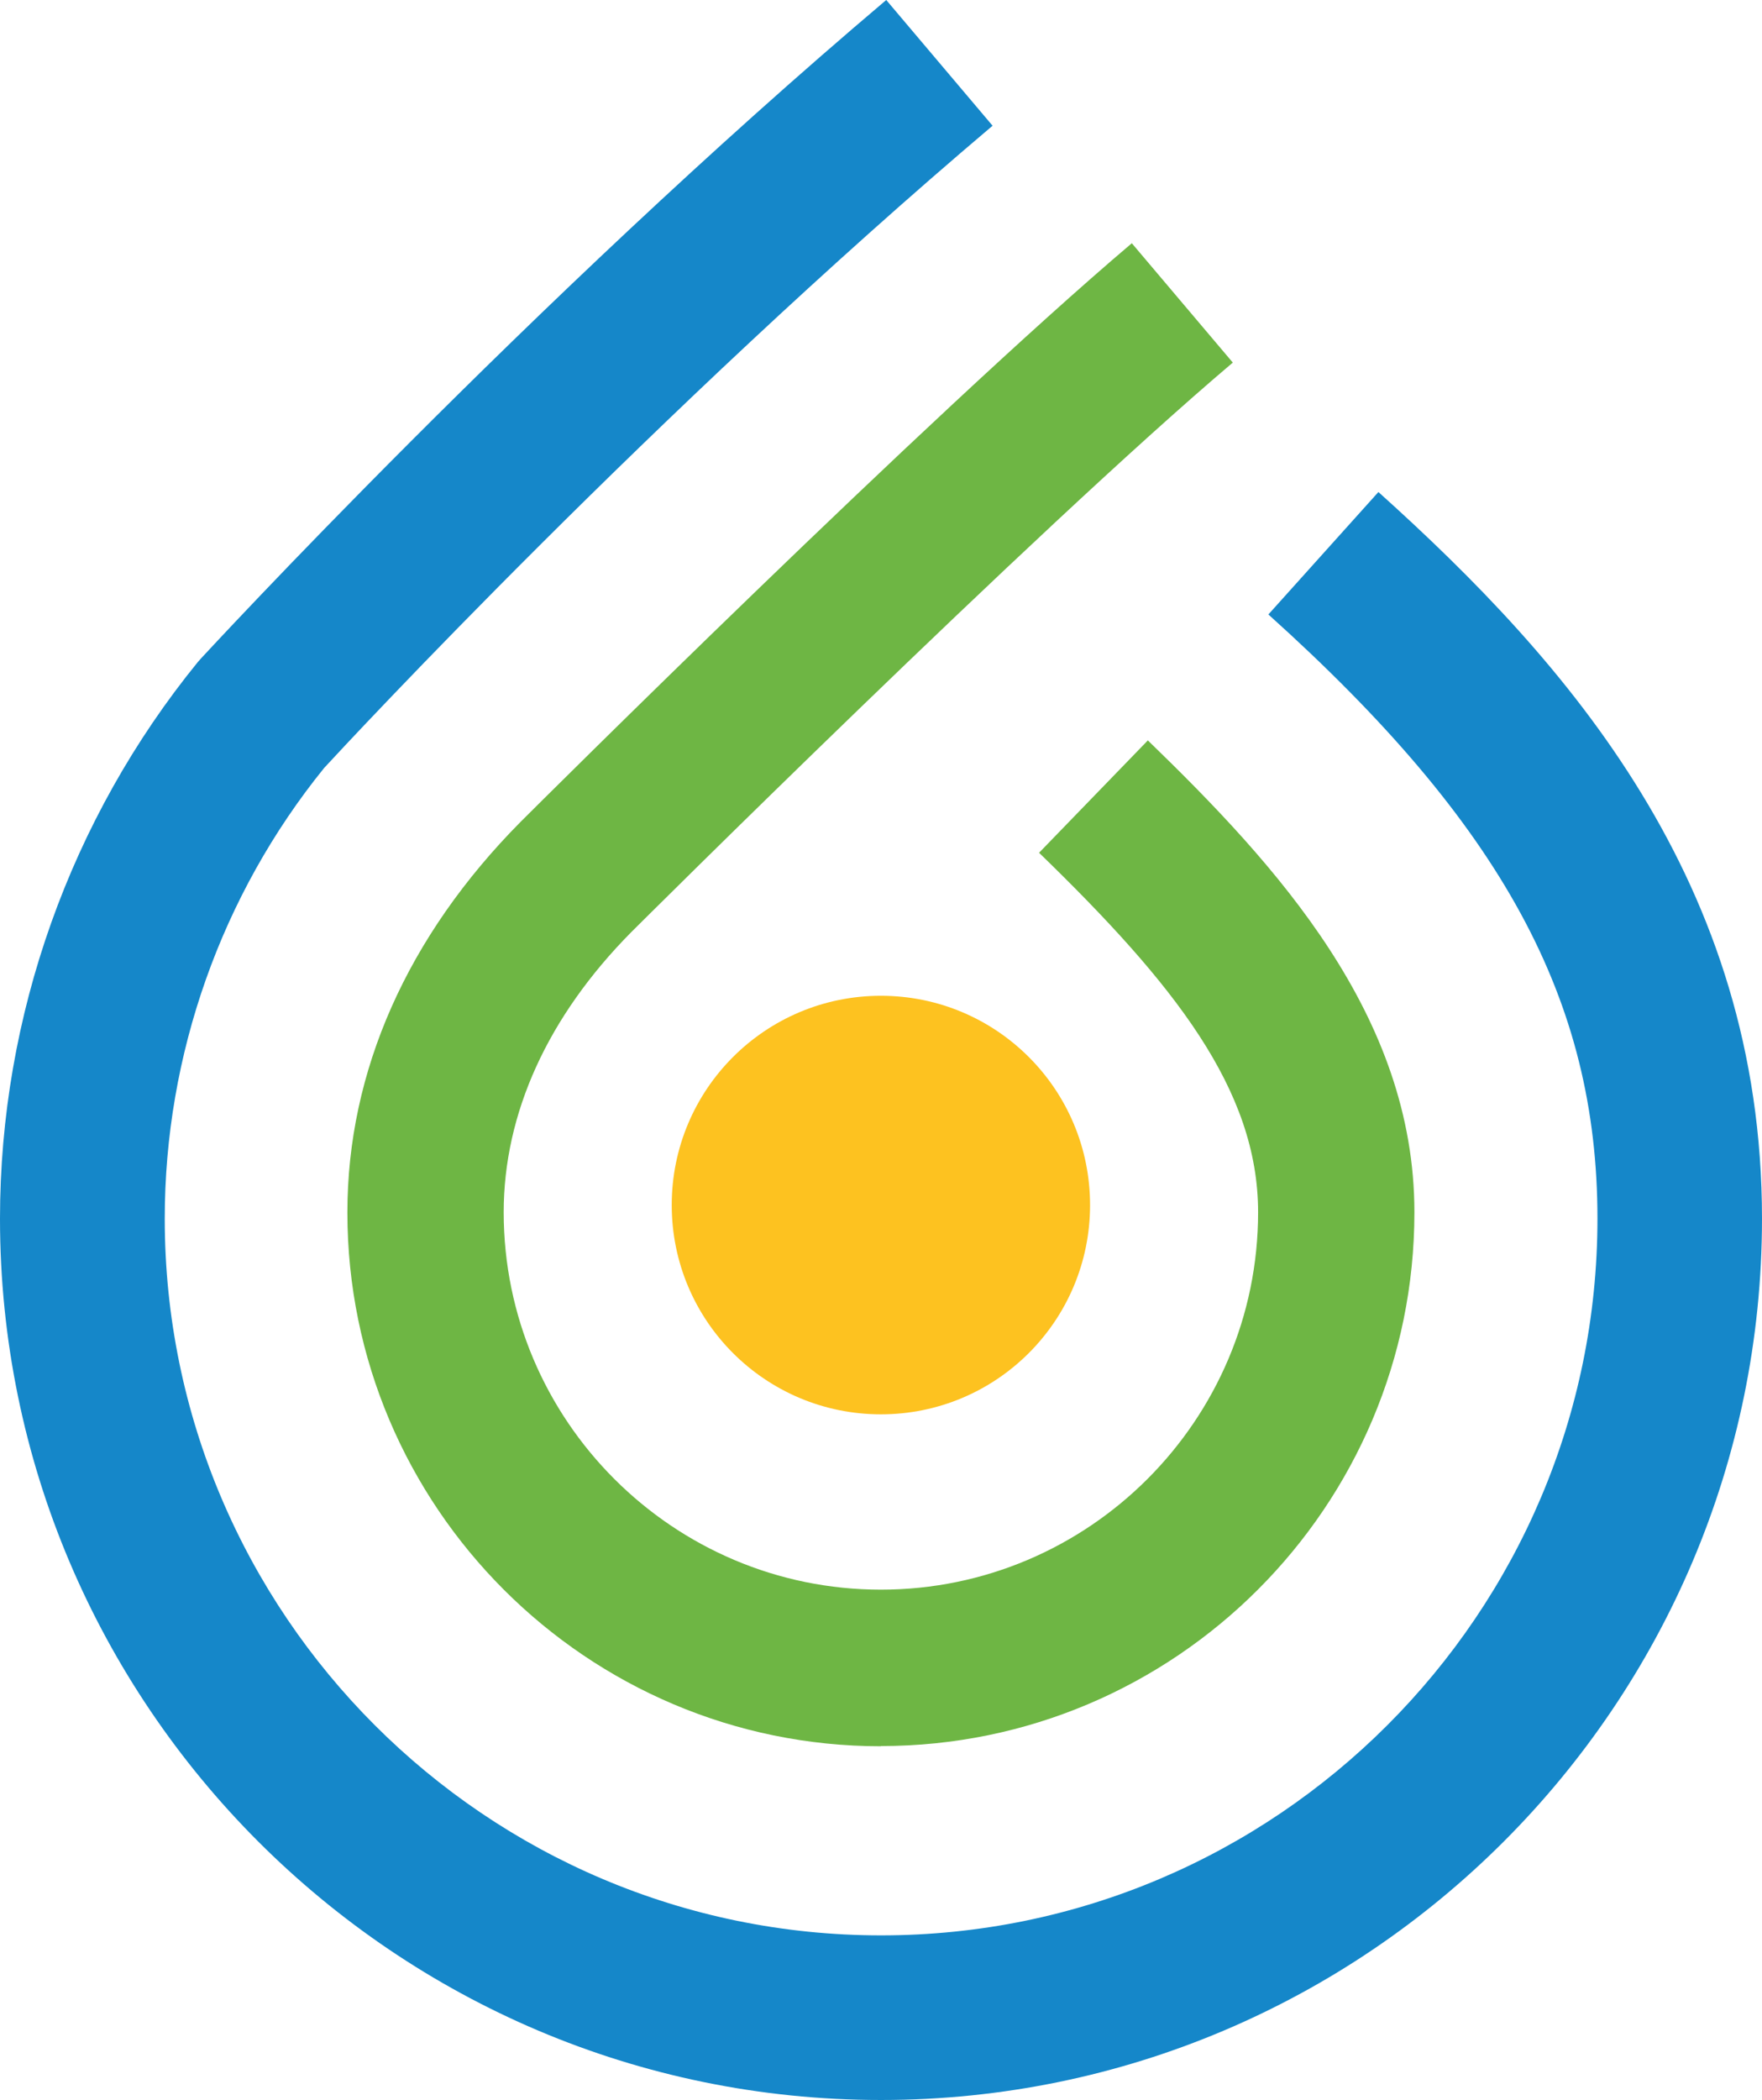
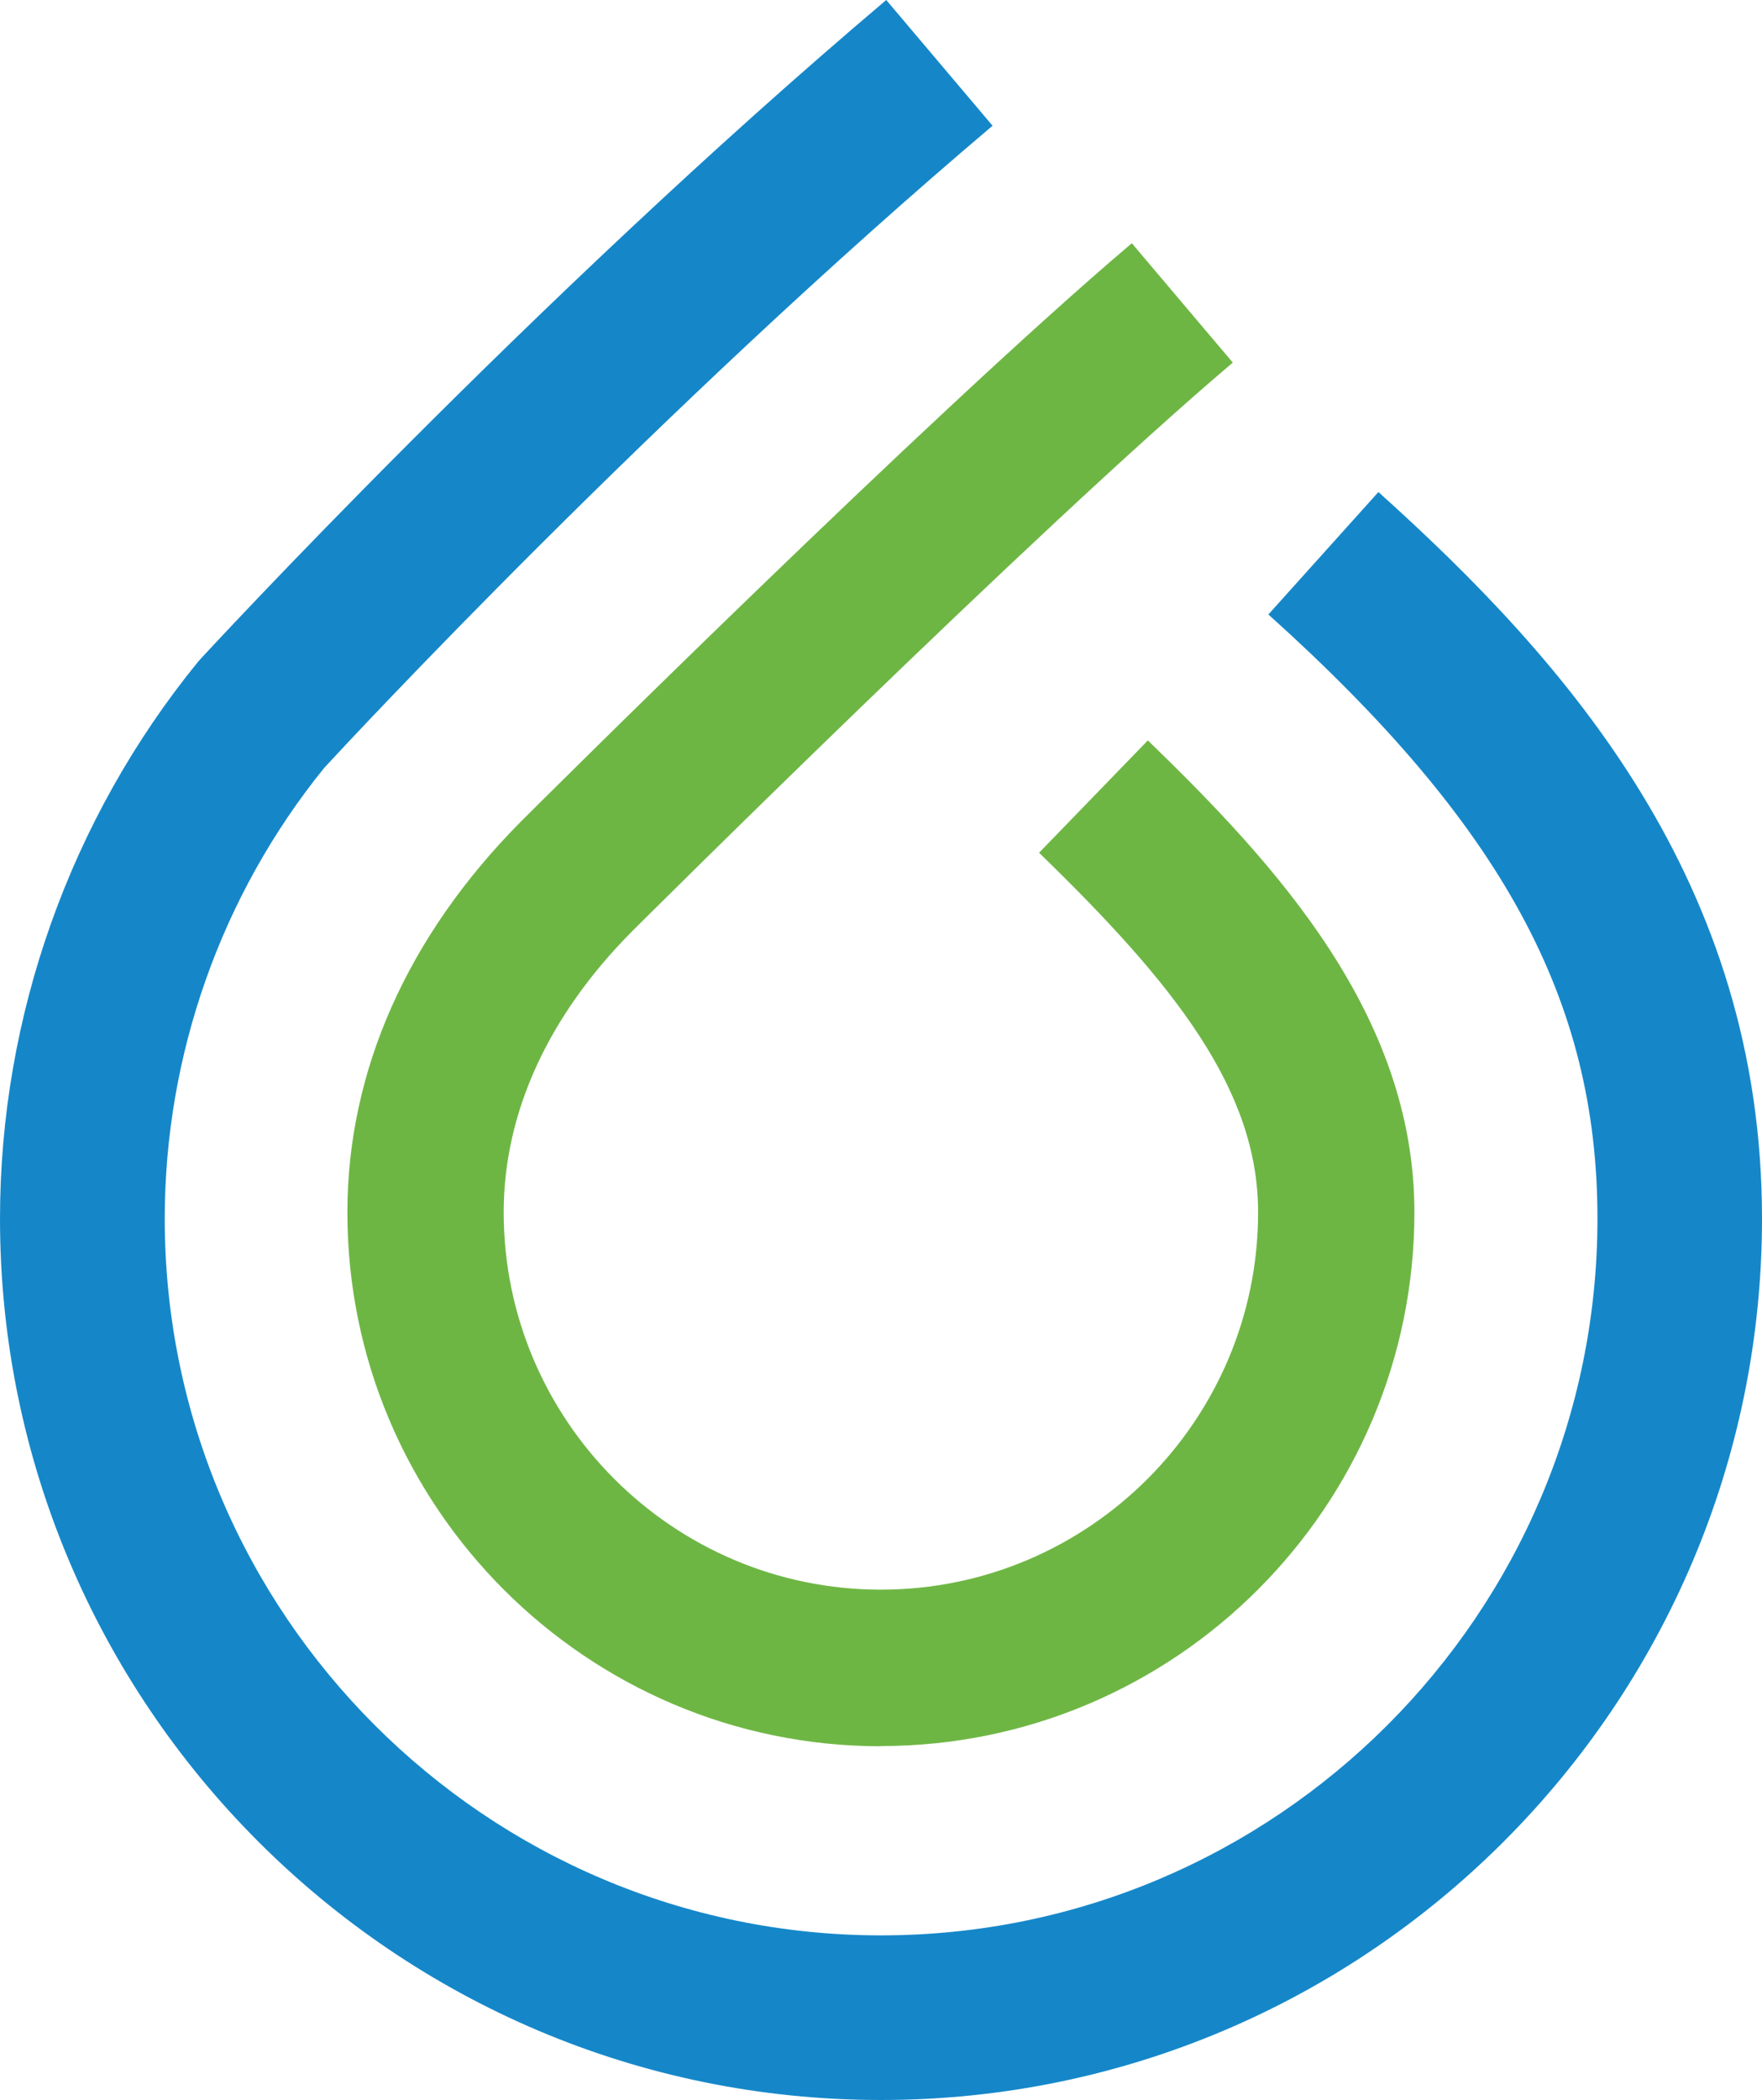
<svg xmlns="http://www.w3.org/2000/svg" id="Layer_1" viewBox="0 0 85.67 102.05">
  <defs>
    <style>.cls-1{fill:#1587c9;}.cls-2{fill:#fdc220;}.cls-3{fill:#6eb644;}</style>
  </defs>
  <path class="cls-1" d="m42.83,102.05C19.21,102.05,0,82.84,0,59.22c0-9.84,3.42-19.44,9.62-27.05l.16-.18c.16-.17,15.98-17.33,33.31-31.99l5.17,6.11c-16.3,13.79-31.28,29.88-32.5,31.21-5,6.17-7.75,13.94-7.75,21.9,0,19.21,15.63,34.83,34.83,34.83s34.83-15.63,34.83-34.83c0-10.64-4.64-19.15-16-29.36l5.35-5.95c9.22,8.29,18.65,18.97,18.65,35.31,0,23.62-19.21,42.83-42.83,42.83Z" />
  <path class="cls-3" d="m42.83,84.86c-14.3,0-25.94-11.64-25.94-25.94,0-6.86,2.91-13.42,8.42-18.98.82-.82,19.84-19.75,29.72-28.12l4.91,5.8c-9.65,8.17-29.06,27.49-29.25,27.68-4.05,4.09-6.2,8.8-6.2,13.61,0,10.11,8.23,18.34,18.34,18.34s18.34-8.23,18.34-18.34c0-5.96-4.08-11.1-10.65-17.47l5.29-5.46c6.27,6.07,12.96,13.36,12.96,22.93,0,14.3-11.63,25.94-25.94,25.94Z" />
-   <path class="cls-2" d="m53,58.56c0,5.62-4.55,10.17-10.17,10.17s-10.17-4.55-10.17-10.17,4.55-10.17,10.17-10.17,10.17,4.55,10.17,10.17Z" />
</svg>